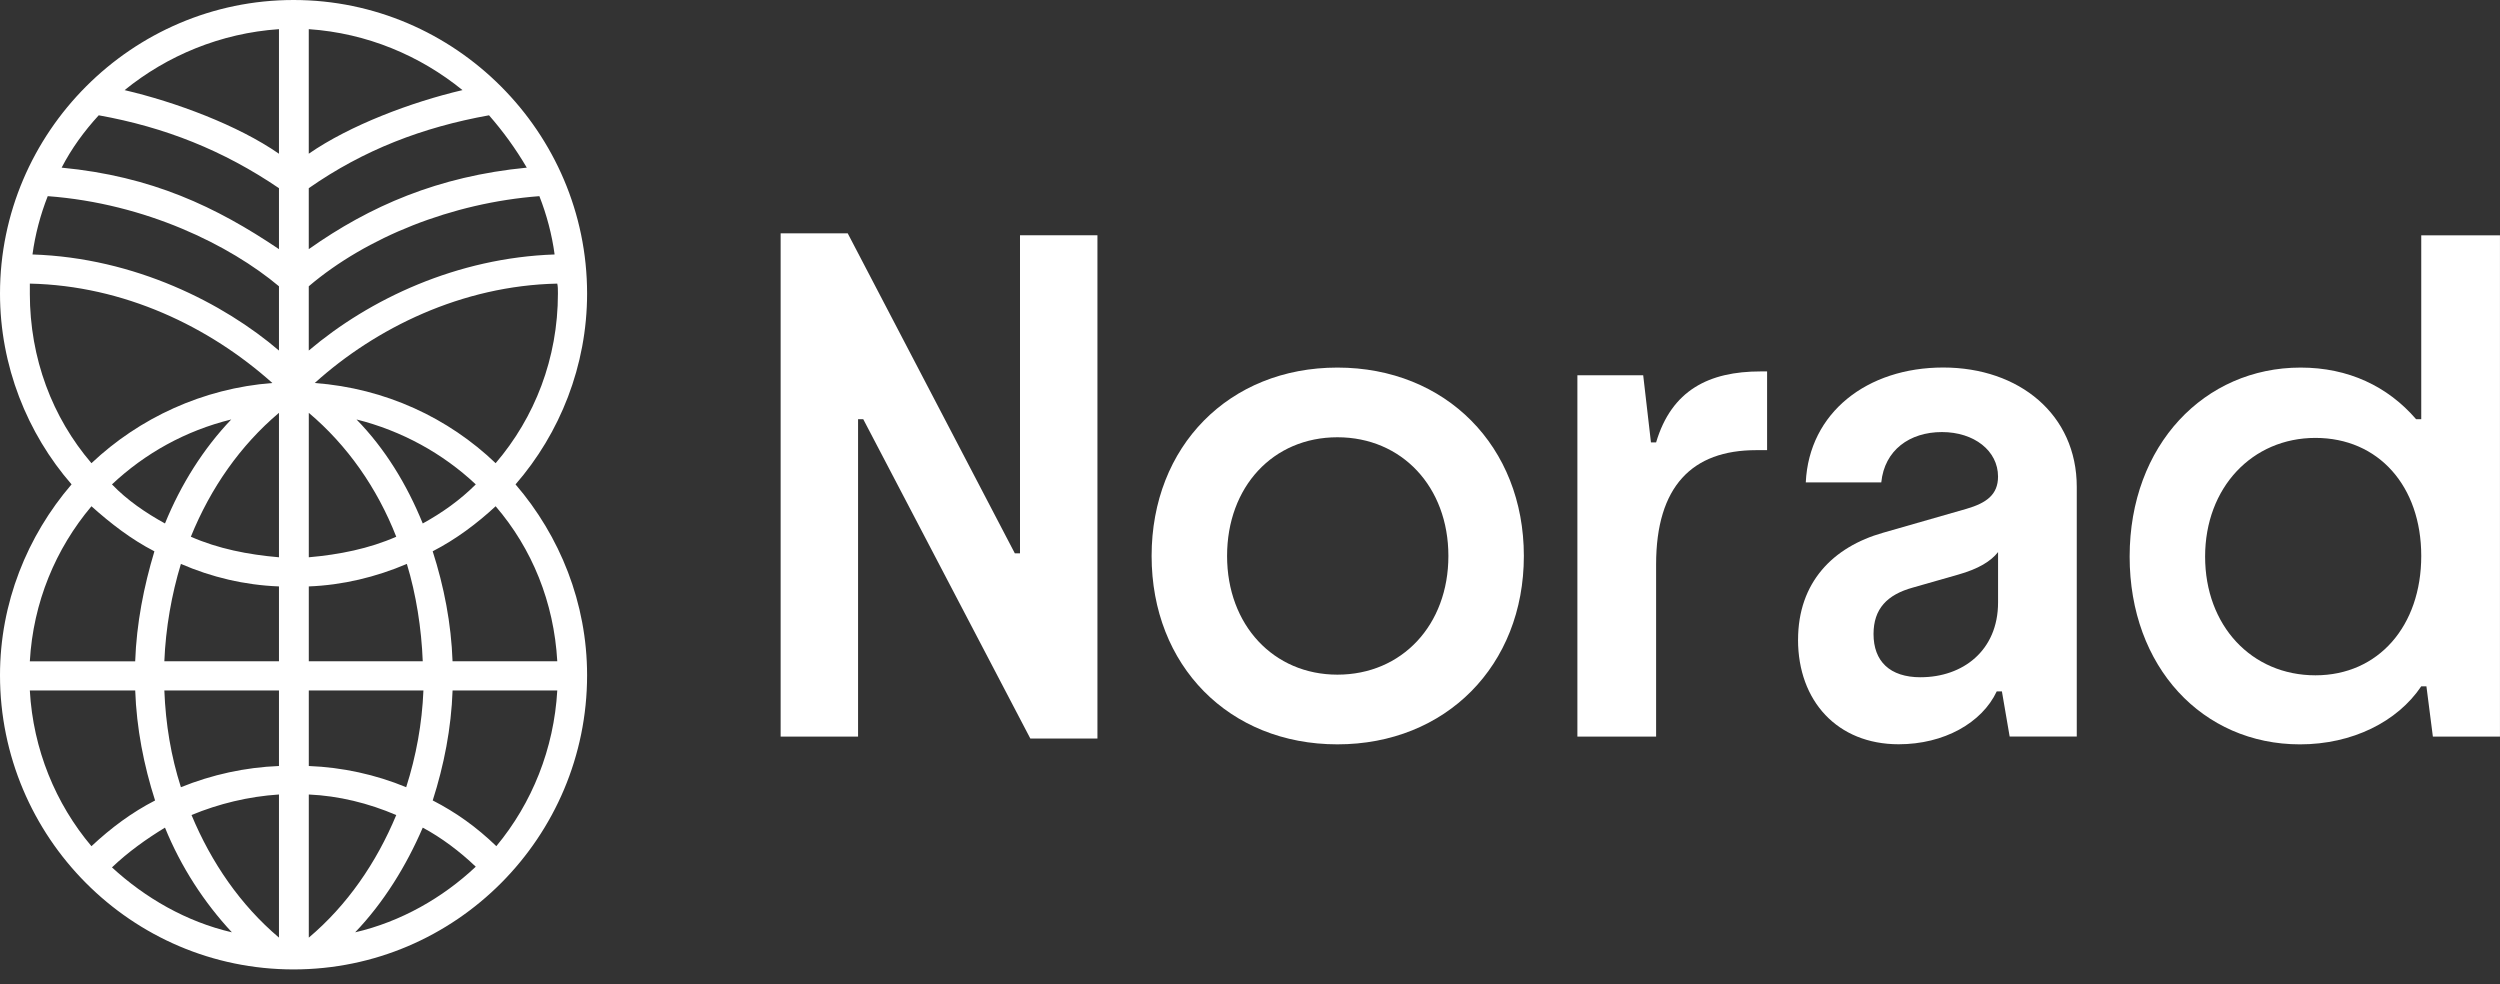
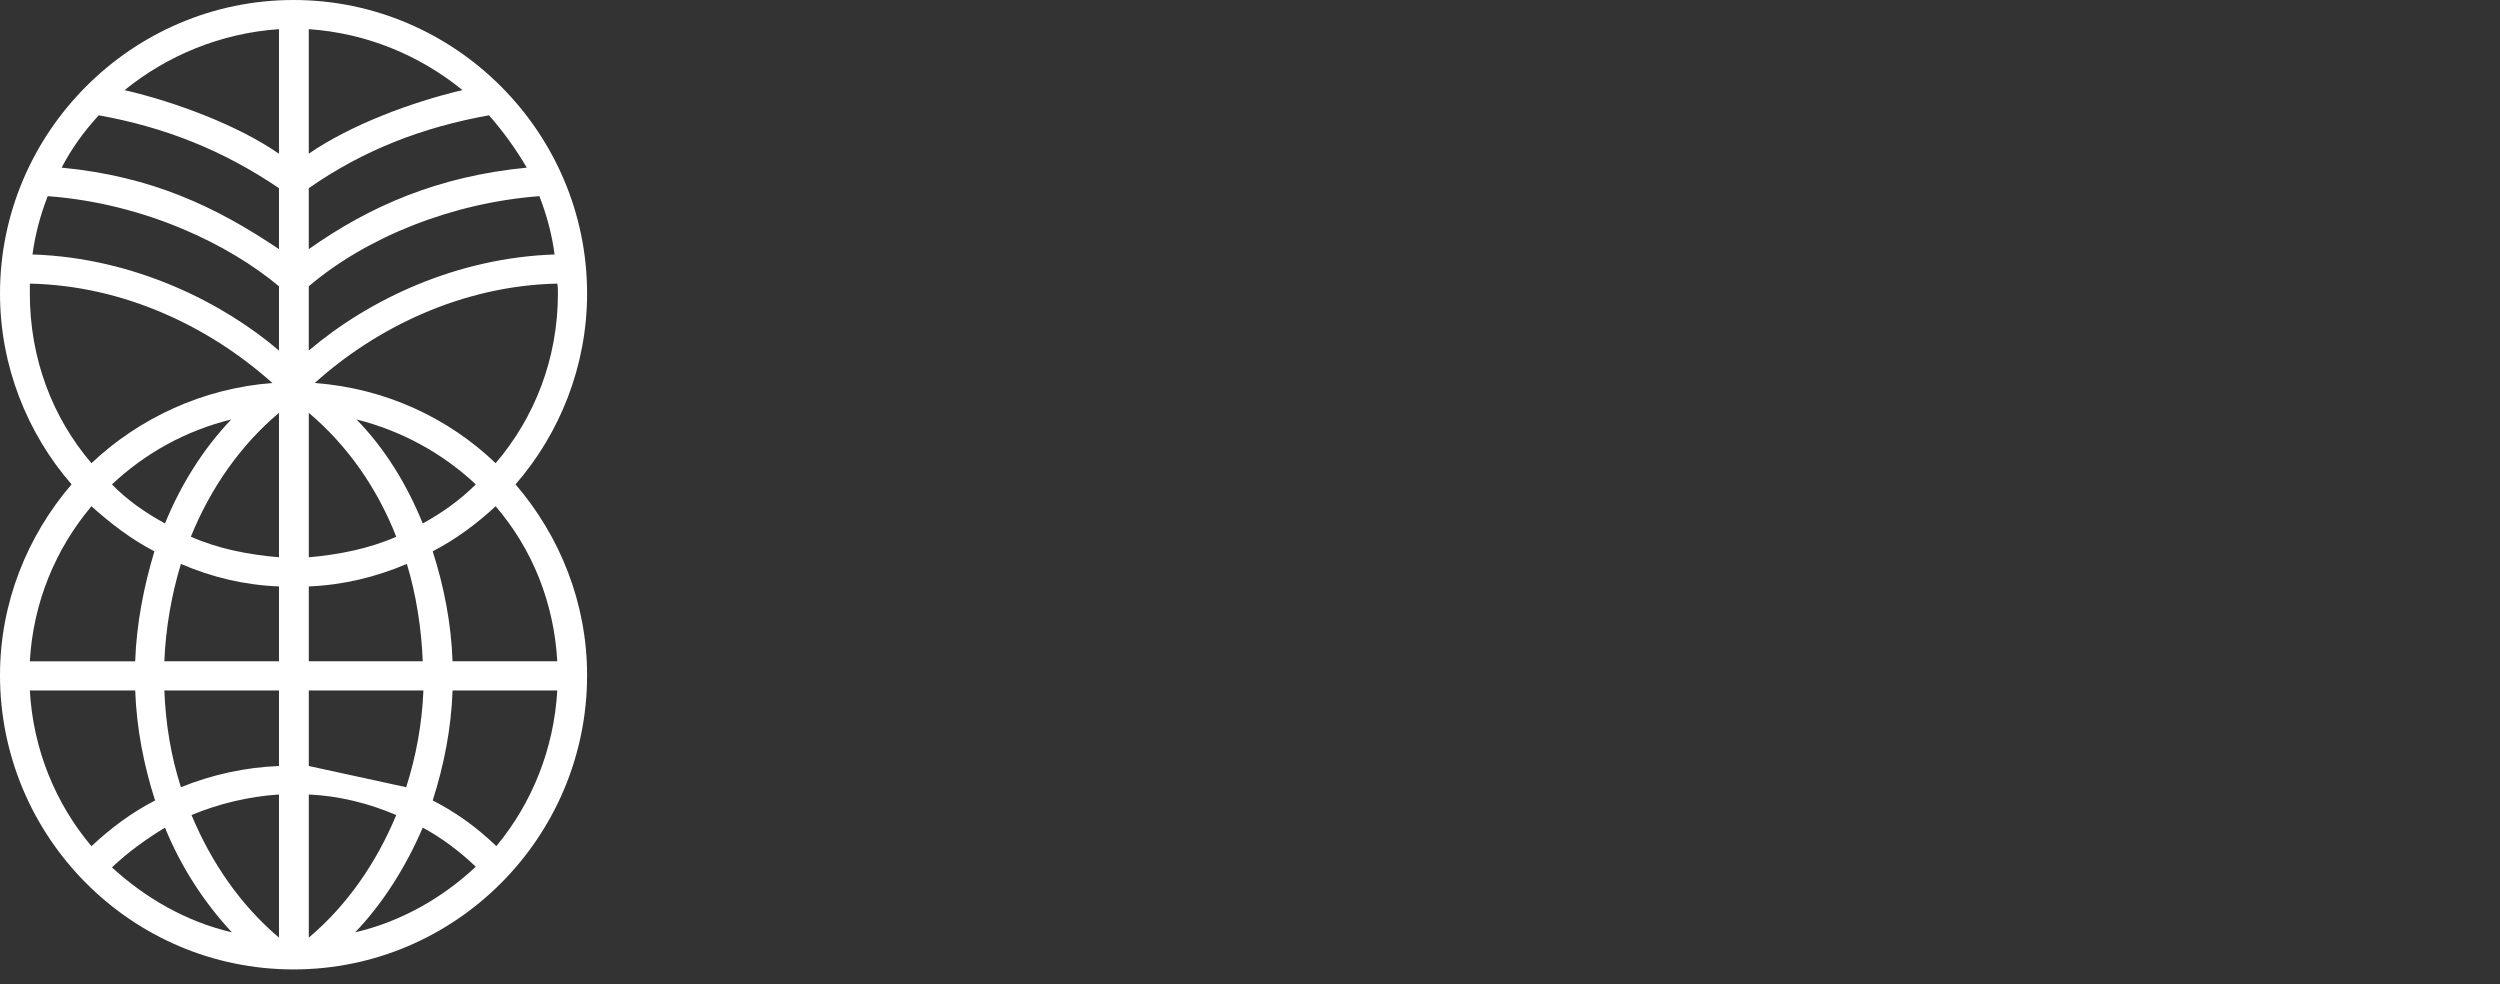
<svg xmlns="http://www.w3.org/2000/svg" width="100%" height="100%" viewBox="0 0 160 63" fill="none">
  <rect x="0" y="0" width="160" height="63" fill="#333333" stroke="none" />
  <g clip-path="url(#clip0_669_5442)">
-     <path d="M4.58 30.999C1.739 27.735 0 23.409 0 18.787C0 8.482 8.439 0 18.787 0C29.135 0 37.574 8.482 37.574 18.787C37.574 23.409 35.836 27.735 32.994 31.001C35.836 34.308 37.574 38.592 37.574 43.215C37.574 53.563 29.178 62.043 18.787 62.043C8.396 62.043 0 53.561 0 43.213C0 38.592 1.739 34.308 4.58 30.999ZM1.909 18.787C1.909 22.943 3.35 26.718 5.853 29.644C8.906 26.761 12.978 24.852 17.431 24.512C13.403 20.907 7.932 18.279 1.91 18.151V18.787H1.909ZM8.652 42.323C8.736 39.906 9.204 37.531 9.882 35.284C8.398 34.521 7.084 33.502 5.853 32.401C3.563 35.116 2.122 38.55 1.909 42.325H8.652V42.323ZM5.853 54.156C7.125 52.968 8.441 51.992 9.925 51.23C9.204 48.982 8.738 46.608 8.654 44.191H1.909C2.12 47.965 3.563 51.443 5.853 54.157V54.156ZM17.854 22.435V18.322C14.715 15.693 9.331 13.021 3.055 12.554C2.587 13.741 2.249 15.014 2.079 16.286C8.652 16.497 14.334 19.424 17.854 22.435ZM17.854 15.945V12.044C14.293 9.626 10.559 8.142 6.319 7.379C5.386 8.396 4.58 9.499 3.945 10.729C9.712 11.281 13.825 13.231 17.854 15.945ZM10.559 33.502C11.576 31.001 13.02 28.711 14.8 26.845C11.874 27.567 9.286 29.008 7.166 31.001C8.142 32.018 9.329 32.824 10.559 33.502ZM14.842 59.669C13.061 57.76 11.576 55.47 10.559 52.968C9.372 53.69 8.185 54.537 7.166 55.513C9.286 57.463 11.917 58.99 14.842 59.669ZM17.854 9.839V1.866C14.123 2.12 10.688 3.562 7.974 5.768C11.24 6.53 15.226 8.015 17.854 9.839ZM17.854 42.323V37.531C15.648 37.447 13.528 36.937 11.578 36.09C10.984 38.04 10.602 40.203 10.518 42.323H17.854ZM11.578 50.381C13.571 49.575 15.691 49.109 17.854 49.024V44.189H10.518C10.602 46.352 10.942 48.388 11.578 50.381ZM17.854 35.666V26.421C15.394 28.498 13.487 31.212 12.214 34.351C13.953 35.114 15.861 35.495 17.854 35.666ZM17.854 60.007V50.847C15.904 50.974 13.995 51.441 12.257 52.161C13.528 55.214 15.396 57.928 17.854 60.006V60.007ZM29.601 5.768C26.886 3.562 23.495 2.12 19.761 1.866V9.838C22.39 8.015 26.335 6.53 29.601 5.766V5.768ZM33.714 10.729C32.992 9.499 32.187 8.396 31.297 7.379C27.056 8.142 23.282 9.585 19.761 12.044V15.945C23.663 13.19 28.031 11.281 33.714 10.729ZM35.495 16.286C35.325 15.014 34.987 13.741 34.52 12.554C28.922 12.978 23.452 15.183 19.761 18.322V22.435C23.663 19.127 29.261 16.497 35.495 16.286ZM25.36 34.351C24.13 31.212 22.222 28.499 19.763 26.421V35.666C21.713 35.495 23.622 35.114 25.36 34.351ZM27.056 42.323C26.972 40.203 26.632 38.04 26.039 36.09C24.046 36.939 21.926 37.447 19.763 37.531V42.323H27.058H27.056ZM25.996 50.381C26.632 48.388 27.013 46.309 27.099 44.189H19.763V49.024C21.926 49.108 24.046 49.575 25.996 50.381ZM25.36 52.163C23.579 51.4 21.672 50.932 19.763 50.848V60.009C22.223 57.932 24.089 55.217 25.36 52.164V52.163ZM31.721 29.644C34.222 26.718 35.707 22.943 35.707 18.787C35.707 18.533 35.707 18.32 35.664 18.151C29.558 18.279 24.045 20.993 20.143 24.512C24.68 24.85 28.709 26.759 31.721 29.644ZM30.45 55.47C29.432 54.494 28.244 53.604 27.056 52.968C25.996 55.429 24.555 57.76 22.73 59.669C25.656 58.99 28.328 57.463 30.448 55.47H30.45ZM27.056 33.502C28.286 32.824 29.431 32.018 30.45 31.001C28.329 29.008 25.699 27.567 22.816 26.845C24.639 28.711 26.039 31.001 27.056 33.502ZM28.965 42.323H35.666C35.454 38.549 34.054 35.114 31.721 32.4C30.534 33.502 29.176 34.52 27.692 35.282C28.414 37.53 28.879 39.904 28.963 42.322L28.965 42.323ZM31.764 54.156C34.054 51.4 35.453 47.922 35.666 44.189H28.965C28.881 46.606 28.414 48.981 27.694 51.228C29.178 51.991 30.492 52.924 31.765 54.154L31.764 54.156Z" fill="white" />
-     <path d="M55.247 26.827H54.916V47.142H49.961V14.935H54.255L64.95 35.414H65.28V15.059H70.236V47.266H65.941L55.247 26.827Z" fill="white" />
-     <path d="M73.703 35.581C73.703 28.561 78.659 23.525 85.594 23.525C92.53 23.525 97.527 28.563 97.527 35.581C97.527 42.6 92.53 47.638 85.594 47.638C78.659 47.638 73.703 42.6 73.703 35.581ZM85.594 43.178C89.723 43.178 92.697 40 92.697 35.581C92.697 31.163 89.723 27.985 85.594 27.985C81.465 27.985 78.533 31.163 78.533 35.581C78.533 40 81.507 43.178 85.594 43.178Z" fill="white" />
-     <path d="M100.953 24.019H105.165L105.661 28.314H105.991C106.983 24.97 109.376 23.771 112.681 23.771H113.094V28.81H112.391C108.304 28.81 105.991 31.122 105.991 36.119V47.144H100.953V24.021V24.019Z" fill="white" />
-     <path d="M115.076 40.948C115.076 37.274 117.306 35.003 120.526 34.093L125.851 32.566C127.131 32.194 127.874 31.657 127.874 30.502C127.874 28.85 126.347 27.652 124.283 27.652C122.218 27.652 120.608 28.808 120.402 30.872H115.57C115.777 26.412 119.492 23.521 124.365 23.521C129.238 23.521 132.913 26.536 132.913 31.16V47.139H128.618L128.122 44.248H127.792C126.841 46.271 124.407 47.633 121.516 47.633C117.593 47.633 115.074 44.866 115.074 40.943L115.076 40.948ZM122.921 43.343C125.605 43.343 127.876 41.651 127.876 38.553V35.333C127.422 35.912 126.638 36.406 125.316 36.778L122.425 37.604C120.773 38.059 119.906 38.966 119.906 40.578C119.906 42.312 120.939 43.345 122.921 43.345V43.343Z" fill="white" />
-     <path d="M136.297 35.623C136.297 28.479 141.087 23.525 147.239 23.525C150.295 23.525 152.813 24.722 154.63 26.828H154.96V15.06H159.998V47.144H155.704L155.291 43.924H154.96C153.433 46.195 150.542 47.639 147.198 47.639C140.963 47.639 136.297 42.684 136.297 35.624V35.623ZM148.188 43.22C152.234 43.22 154.96 40.041 154.96 35.581C154.96 31.122 152.234 28.026 148.188 28.026C144.142 28.026 141.127 31.204 141.127 35.623C141.127 40.041 144.1 43.22 148.188 43.22Z" fill="white" />
+     <path d="M4.58 30.999C1.739 27.735 0 23.409 0 18.787C0 8.482 8.439 0 18.787 0C29.135 0 37.574 8.482 37.574 18.787C37.574 23.409 35.836 27.735 32.994 31.001C35.836 34.308 37.574 38.592 37.574 43.215C37.574 53.563 29.178 62.043 18.787 62.043C8.396 62.043 0 53.561 0 43.213C0 38.592 1.739 34.308 4.58 30.999ZM1.909 18.787C1.909 22.943 3.35 26.718 5.853 29.644C8.906 26.761 12.978 24.852 17.431 24.512C13.403 20.907 7.932 18.279 1.91 18.151V18.787H1.909ZM8.652 42.323C8.736 39.906 9.204 37.531 9.882 35.284C8.398 34.521 7.084 33.502 5.853 32.401C3.563 35.116 2.122 38.55 1.909 42.325H8.652V42.323ZM5.853 54.156C7.125 52.968 8.441 51.992 9.925 51.23C9.204 48.982 8.738 46.608 8.654 44.191H1.909C2.12 47.965 3.563 51.443 5.853 54.157V54.156ZM17.854 22.435V18.322C14.715 15.693 9.331 13.021 3.055 12.554C2.587 13.741 2.249 15.014 2.079 16.286C8.652 16.497 14.334 19.424 17.854 22.435ZM17.854 15.945V12.044C14.293 9.626 10.559 8.142 6.319 7.379C5.386 8.396 4.58 9.499 3.945 10.729C9.712 11.281 13.825 13.231 17.854 15.945ZM10.559 33.502C11.576 31.001 13.02 28.711 14.8 26.845C11.874 27.567 9.286 29.008 7.166 31.001C8.142 32.018 9.329 32.824 10.559 33.502ZM14.842 59.669C13.061 57.76 11.576 55.47 10.559 52.968C9.372 53.69 8.185 54.537 7.166 55.513C9.286 57.463 11.917 58.99 14.842 59.669ZM17.854 9.839V1.866C14.123 2.12 10.688 3.562 7.974 5.768C11.24 6.53 15.226 8.015 17.854 9.839ZM17.854 42.323V37.531C15.648 37.447 13.528 36.937 11.578 36.09C10.984 38.04 10.602 40.203 10.518 42.323H17.854ZM11.578 50.381C13.571 49.575 15.691 49.109 17.854 49.024V44.189H10.518C10.602 46.352 10.942 48.388 11.578 50.381ZM17.854 35.666V26.421C15.394 28.498 13.487 31.212 12.214 34.351C13.953 35.114 15.861 35.495 17.854 35.666ZM17.854 60.007V50.847C15.904 50.974 13.995 51.441 12.257 52.161C13.528 55.214 15.396 57.928 17.854 60.006V60.007ZM29.601 5.768C26.886 3.562 23.495 2.12 19.761 1.866V9.838C22.39 8.015 26.335 6.53 29.601 5.766V5.768ZM33.714 10.729C32.992 9.499 32.187 8.396 31.297 7.379C27.056 8.142 23.282 9.585 19.761 12.044V15.945C23.663 13.19 28.031 11.281 33.714 10.729ZM35.495 16.286C35.325 15.014 34.987 13.741 34.52 12.554C28.922 12.978 23.452 15.183 19.761 18.322V22.435C23.663 19.127 29.261 16.497 35.495 16.286ZM25.36 34.351C24.13 31.212 22.222 28.499 19.763 26.421V35.666C21.713 35.495 23.622 35.114 25.36 34.351ZM27.056 42.323C26.972 40.203 26.632 38.04 26.039 36.09C24.046 36.939 21.926 37.447 19.763 37.531V42.323H27.058H27.056ZM25.996 50.381C26.632 48.388 27.013 46.309 27.099 44.189H19.763V49.024ZM25.36 52.163C23.579 51.4 21.672 50.932 19.763 50.848V60.009C22.223 57.932 24.089 55.217 25.36 52.164V52.163ZM31.721 29.644C34.222 26.718 35.707 22.943 35.707 18.787C35.707 18.533 35.707 18.32 35.664 18.151C29.558 18.279 24.045 20.993 20.143 24.512C24.68 24.85 28.709 26.759 31.721 29.644ZM30.45 55.47C29.432 54.494 28.244 53.604 27.056 52.968C25.996 55.429 24.555 57.76 22.73 59.669C25.656 58.99 28.328 57.463 30.448 55.47H30.45ZM27.056 33.502C28.286 32.824 29.431 32.018 30.45 31.001C28.329 29.008 25.699 27.567 22.816 26.845C24.639 28.711 26.039 31.001 27.056 33.502ZM28.965 42.323H35.666C35.454 38.549 34.054 35.114 31.721 32.4C30.534 33.502 29.176 34.52 27.692 35.282C28.414 37.53 28.879 39.904 28.963 42.322L28.965 42.323ZM31.764 54.156C34.054 51.4 35.453 47.922 35.666 44.189H28.965C28.881 46.606 28.414 48.981 27.694 51.228C29.178 51.991 30.492 52.924 31.765 54.154L31.764 54.156Z" fill="white" />
  </g>
  <defs>
    <clipPath>
      <rect width="160" height="62.043" fill="black" />
    </clipPath>
  </defs>
</svg>